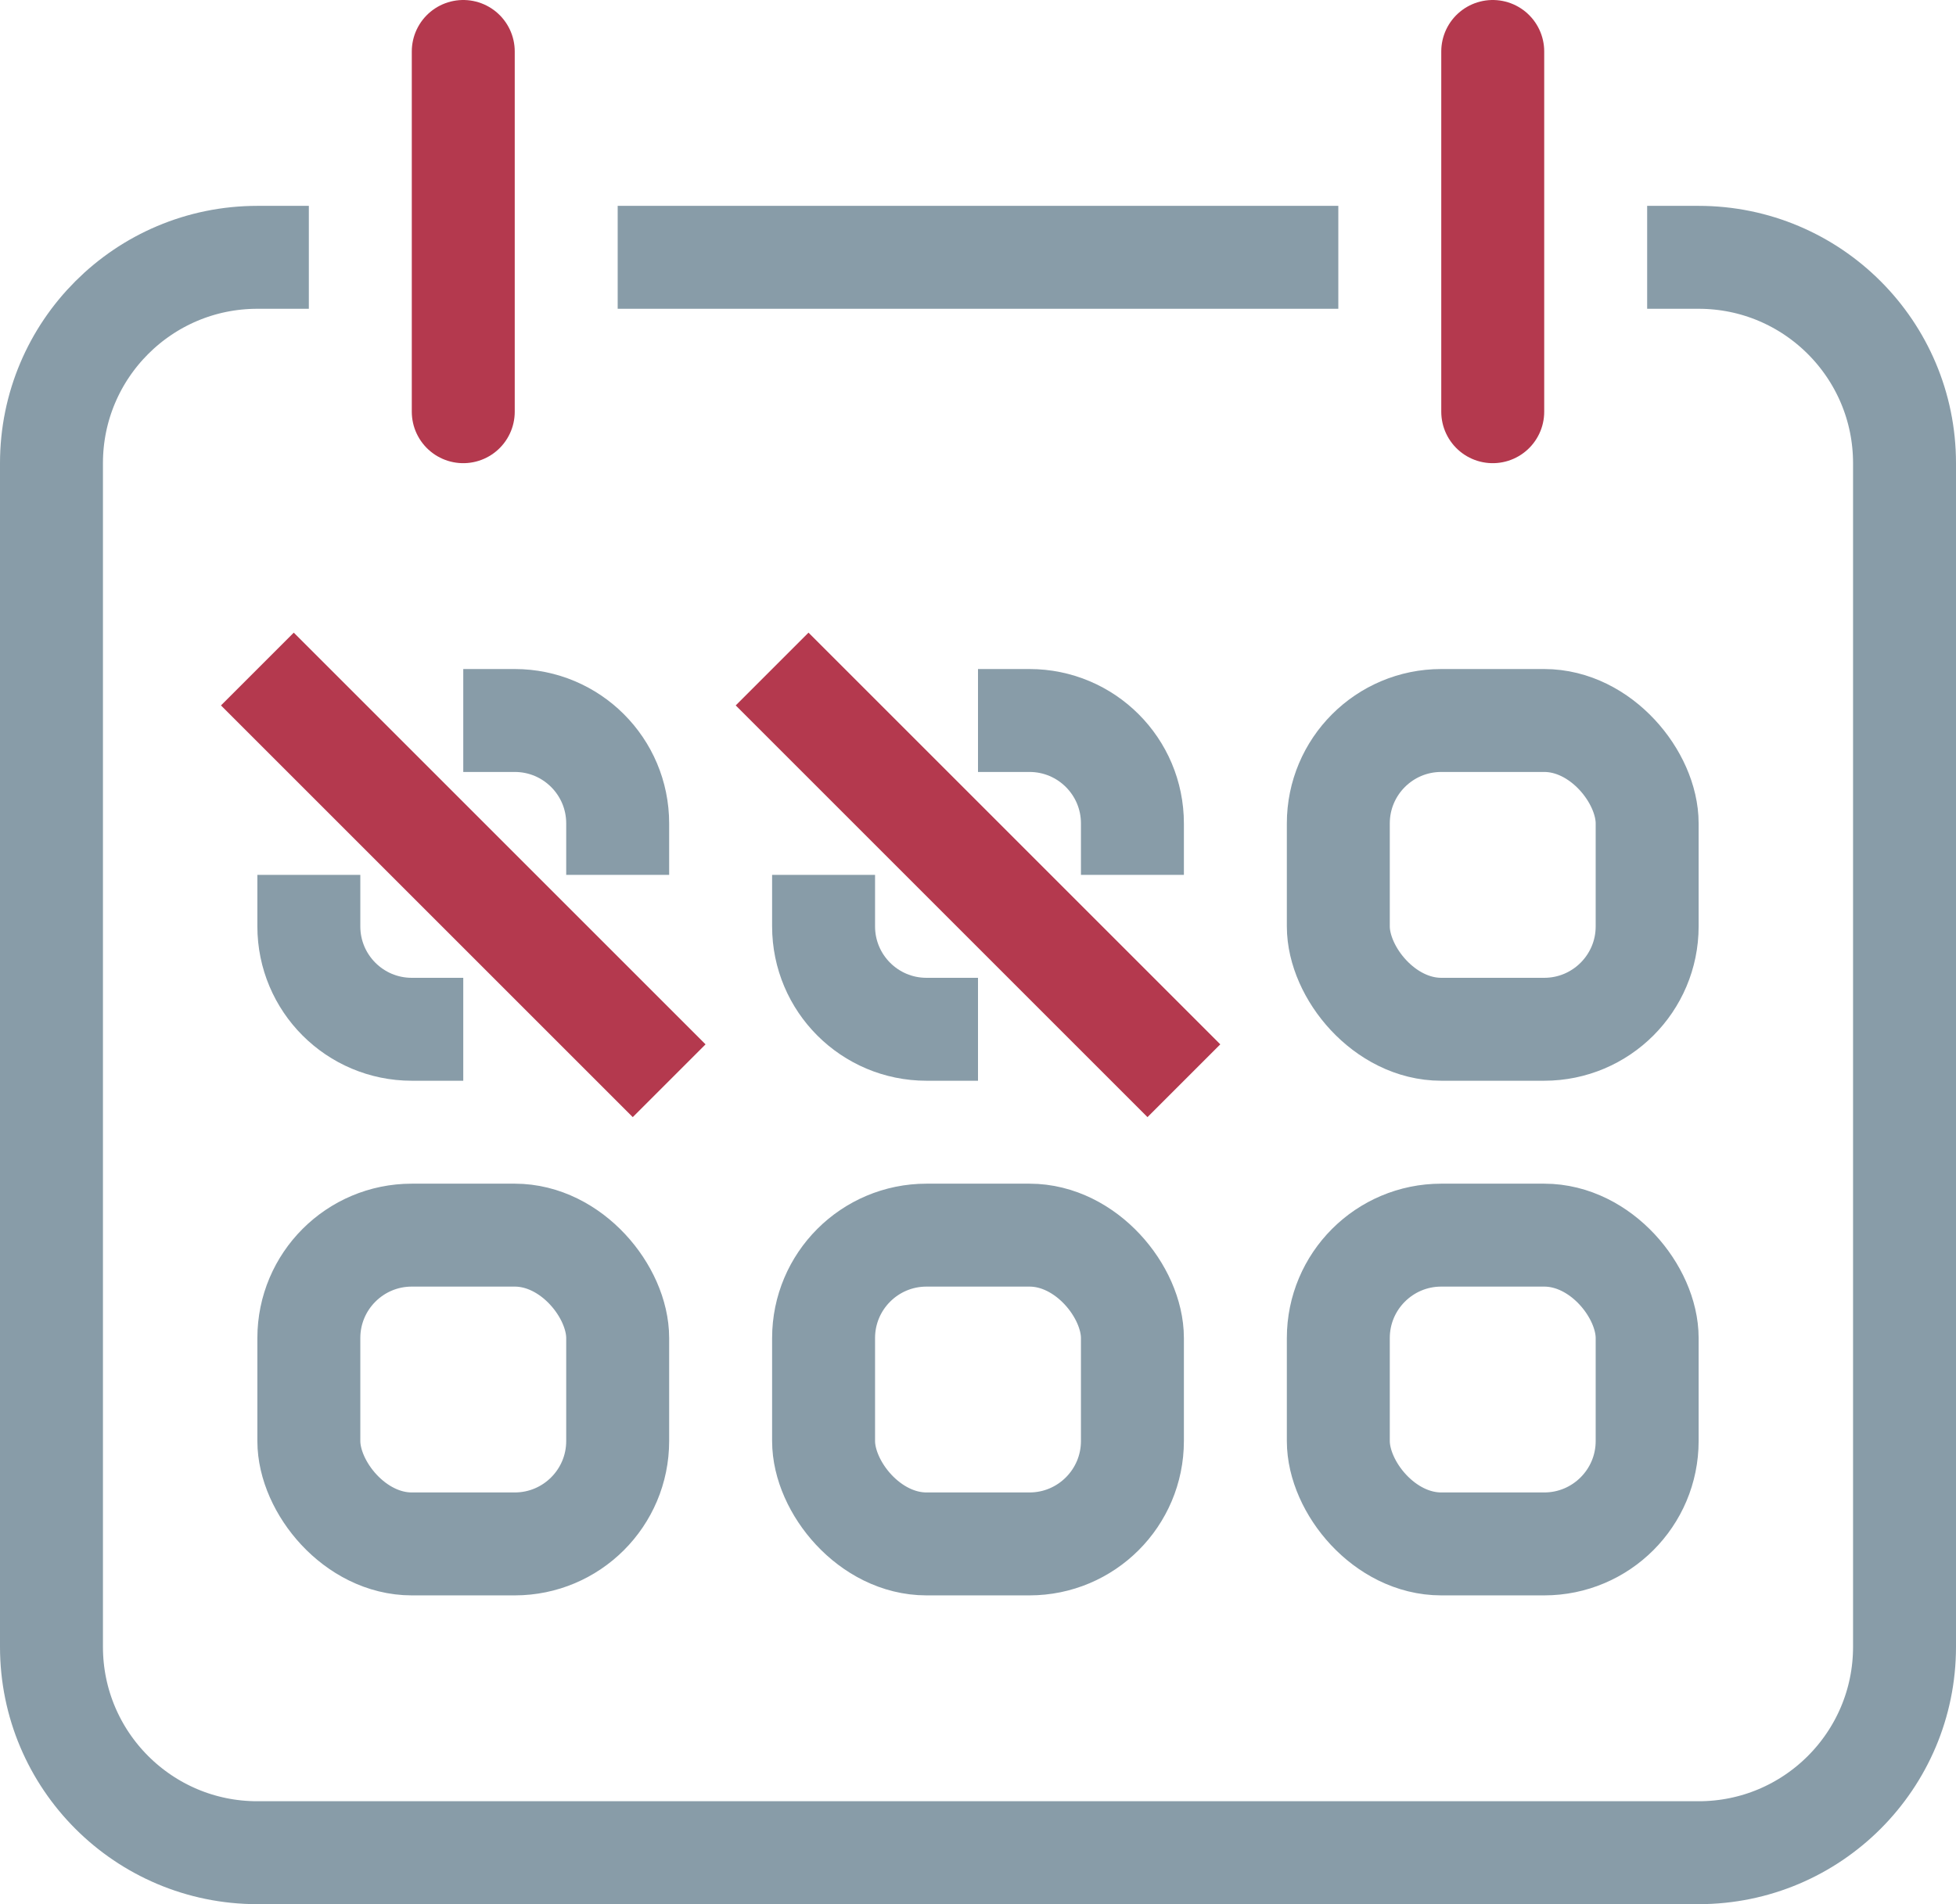
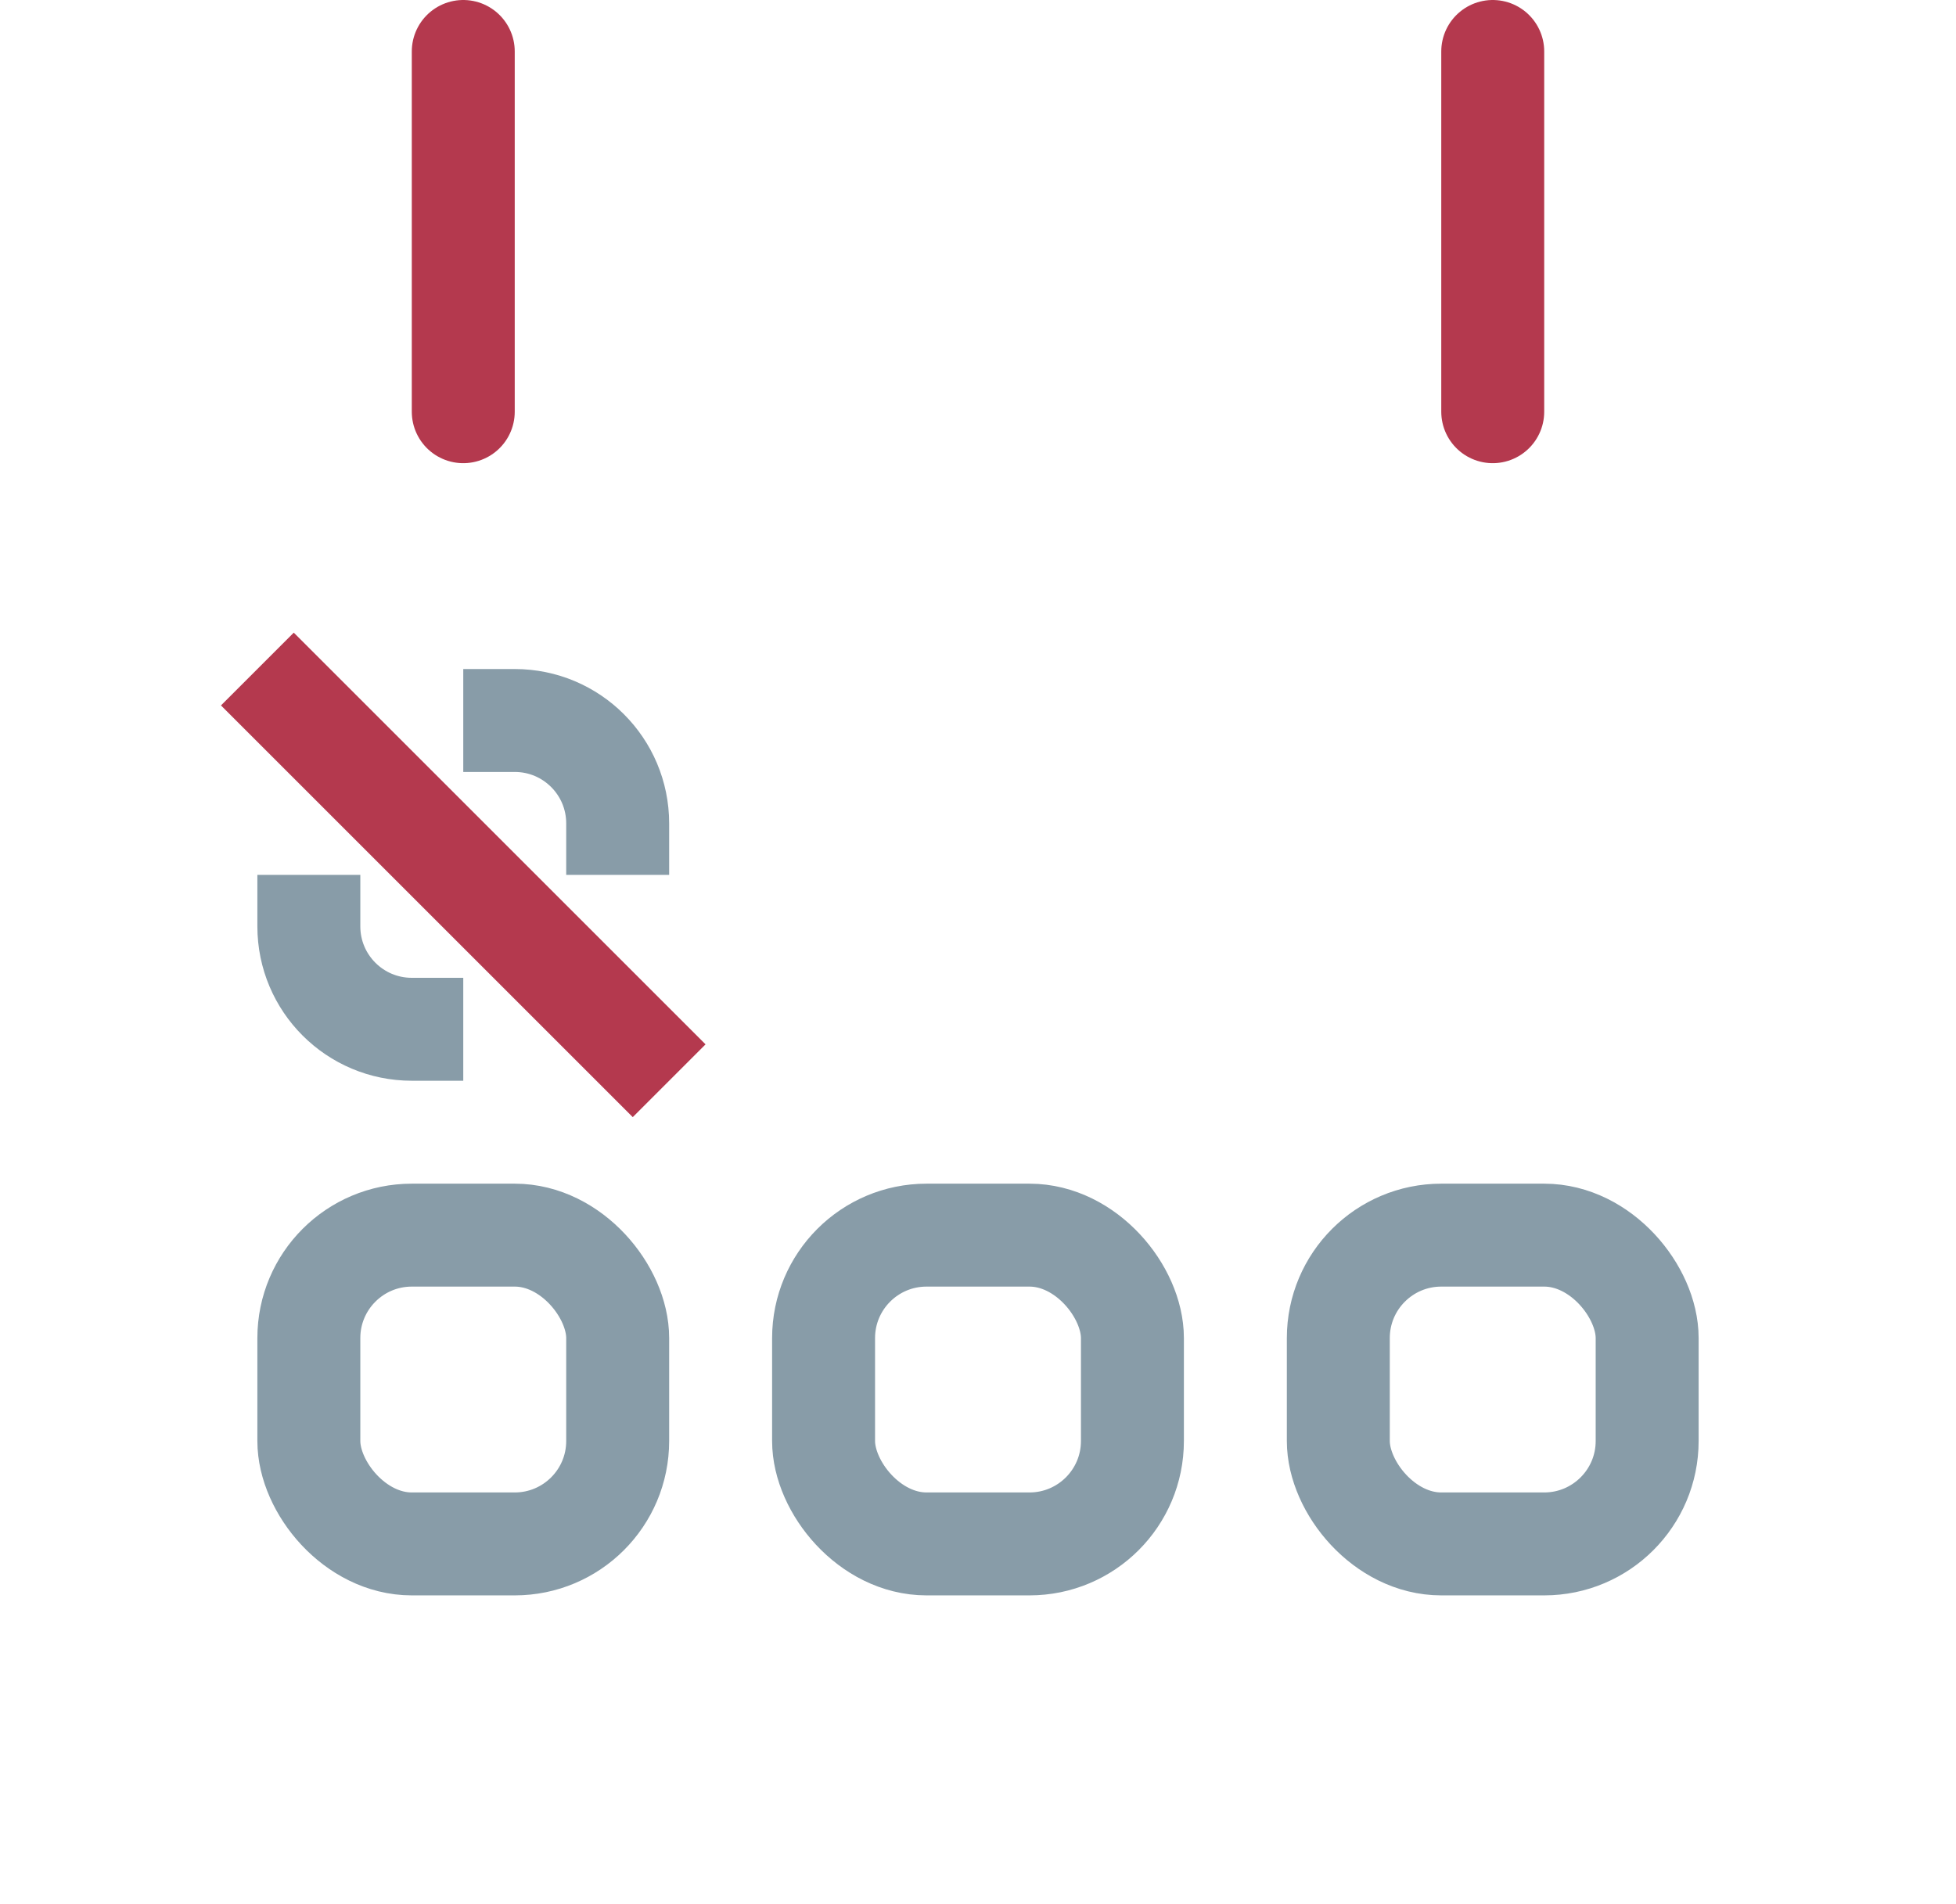
<svg xmlns="http://www.w3.org/2000/svg" width="38" height="37" viewBox="0 0 38 37" fill="none">
-   <path d="M6 5H5C2.791 5 1 6.791 1 9V32C1 34.209 2.791 36 5 36H33C35.209 36 37 34.209 37 32V9C37 6.791 35.209 5 33 5H32M26 5H12" stroke="#889CA8" stroke-width="2" />
  <path d="M12 17V16C12 14.895 11.105 14 10 14V14H9M9 20H8C6.895 20 6 19.105 6 18V17" stroke="#889CA8" stroke-width="2" />
-   <rect x="26" y="14" width="6" height="6" rx="2" stroke="#889CA8" stroke-width="2" />
  <rect x="6" y="24" width="6" height="6" rx="2" stroke="#889CA8" stroke-width="2" />
  <rect x="16" y="24" width="6" height="6" rx="2" stroke="#889CA8" stroke-width="2" />
  <rect x="26" y="24" width="6" height="6" rx="2" stroke="#889CA8" stroke-width="2" />
  <path d="M9 1V8" stroke="#B4394E" stroke-width="2" stroke-linecap="round" />
  <path d="M29 1V8" stroke="#B4394E" stroke-width="2" stroke-linecap="round" />
  <path d="M5 13L13 21" stroke="#B4394E" stroke-width="2" />
-   <path d="M22 17V16C22 14.895 21.105 14 20 14V14H19M19 20H18C16.895 20 16 19.105 16 18V17" stroke="#889CA8" stroke-width="2" />
-   <path d="M15 13L23 21" stroke="#B4394E" stroke-width="2" />
</svg>